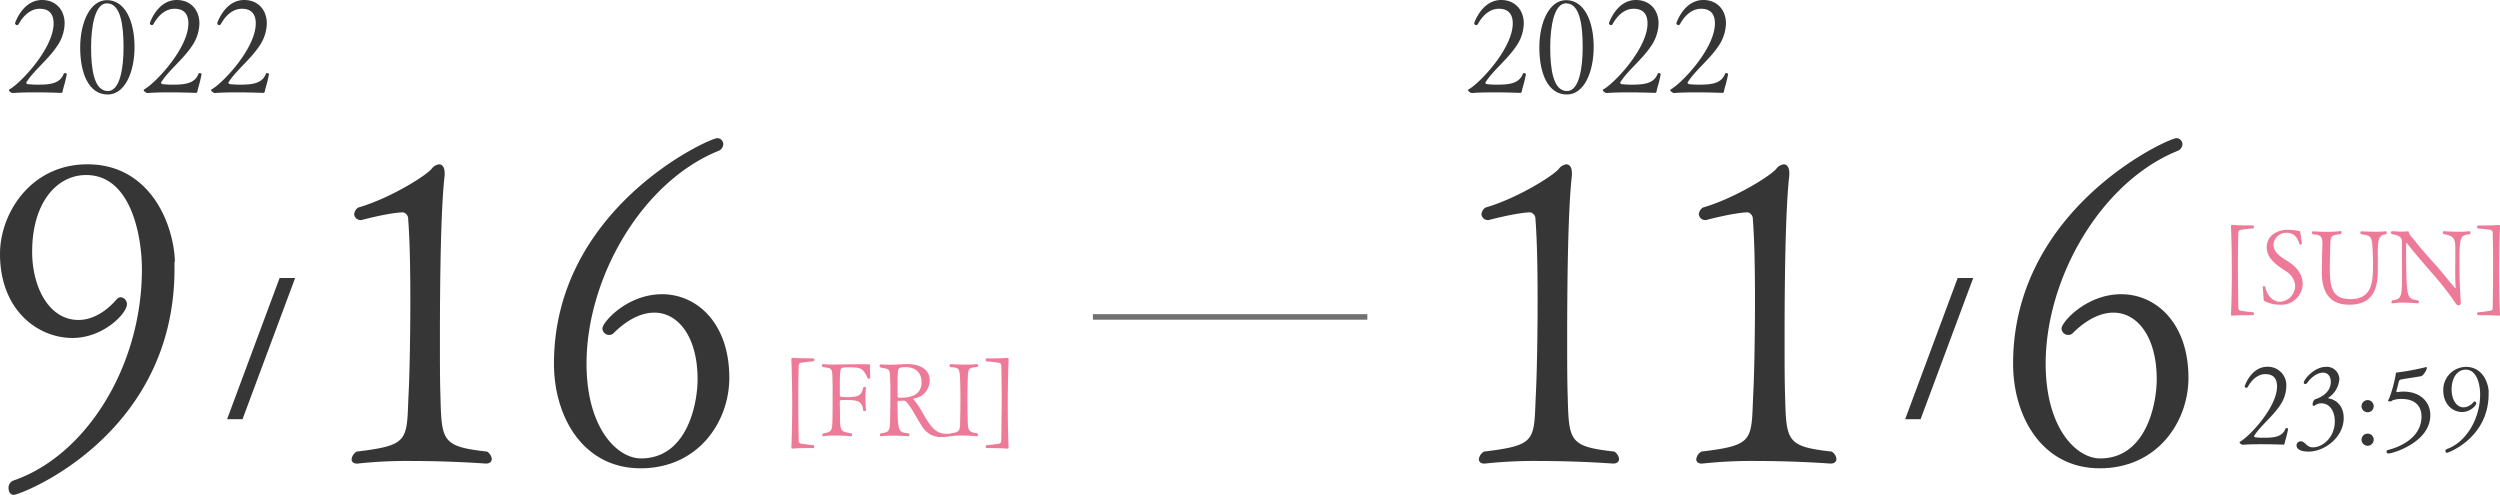
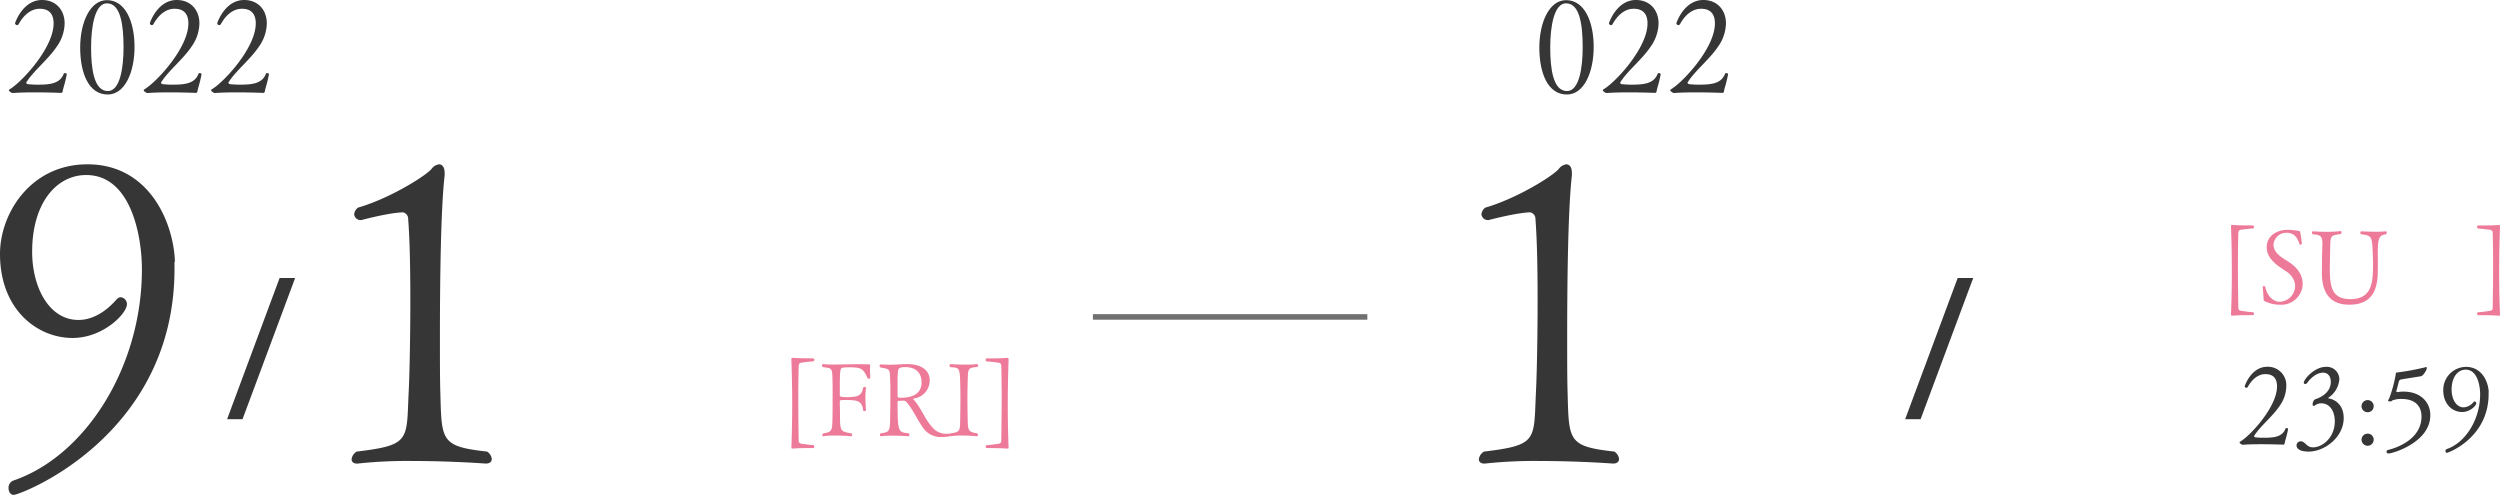
<svg xmlns="http://www.w3.org/2000/svg" id="グループ_1154" data-name="グループ 1154" width="700.951" height="138.752" viewBox="0 0 700.951 138.752">
  <defs>
    <clipPath id="clip-path">
      <rect id="長方形_562" data-name="長方形 562" width="700.951" height="138.752" fill="none" />
    </clipPath>
  </defs>
  <g id="グループ_1147" data-name="グループ 1147">
    <g id="グループ_1146" data-name="グループ 1146" clip-path="url(#clip-path)">
      <path id="パス_388" data-name="パス 388" d="M18.289,25.676a.607.607,0,0,1-.335.372S14.376,25.9,10.5,25.9c-2.162,0-4.4.037-6.187.186-.3,0-1.08-.448-1.08-.82,0-.074.074-.15.186-.223,3.2-1.827,12.336-11.516,12.336-18.485,0-2.2-.894-4.1-3.876-4.1-2.5,0-4.509,1.789-5.887,4.249a.552.552,0,0,1-.485.336.574.574,0,0,1-.559-.559S7.034,0,12.512,0c3.914,0,6.336,2.832,6.336,6.559a11.58,11.58,0,0,1-2.162,6.447c-2.5,3.727-6.485,6.782-8.534,10.025-.038.074-.075.112-.075.149,0,.186.224.336.373.41.894.074,1.64.149,2.608.149,3.541,0,6.485-.186,7.566-3.13a.288.288,0,0,1,.261-.112c.261,0,.559.112.559.3v.037c-.522,2.794-1.007,3.763-1.156,4.844" transform="translate(-0.726)" fill="#363636" />
      <path id="パス_389" data-name="パス 389" d="M36.7,26.508c-5.4,0-7.714-6.112-7.714-13.155,0-7.08,2.794-13.3,7.491-13.3,5.217,0,7.751,6.112,7.751,13.117,0,7.043-2.683,13.342-7.528,13.342M36.479.942c-3.317,0-4.435,6.336-4.435,12.373,0,5.814.745,12.224,4.7,12.224,3.391,0,4.4-6.41,4.4-12.261C41.137,7.2,40.391.942,36.479.942" transform="translate(-6.505 -0.011)" fill="#363636" />
      <path id="パス_390" data-name="パス 390" d="M67.012,25.676a.607.607,0,0,1-.335.372S63.1,25.9,59.223,25.9c-2.162,0-4.4.037-6.187.186-.3,0-1.08-.448-1.08-.82,0-.074.074-.15.186-.223,3.2-1.827,12.336-11.516,12.336-18.485,0-2.2-.894-4.1-3.876-4.1-2.5,0-4.509,1.789-5.887,4.249a.552.552,0,0,1-.485.336.574.574,0,0,1-.559-.559S55.757,0,61.235,0c3.914,0,6.336,2.832,6.336,6.559a11.58,11.58,0,0,1-2.162,6.447c-2.5,3.727-6.485,6.782-8.534,10.025-.038.074-.075.112-.075.149,0,.186.224.336.373.41.894.074,1.64.149,2.608.149,3.541,0,6.485-.186,7.566-3.13a.288.288,0,0,1,.261-.112c.261,0,.559.112.559.3v.037c-.522,2.794-1.007,3.763-1.156,4.844" transform="translate(-11.66)" fill="#363636" />
      <path id="パス_391" data-name="パス 391" d="M91.373,25.676a.607.607,0,0,1-.335.372S87.46,25.9,83.585,25.9c-2.162,0-4.4.037-6.188.186-.3,0-1.08-.448-1.08-.82,0-.074.074-.15.186-.223,3.2-1.827,12.336-11.516,12.336-18.485,0-2.2-.894-4.1-3.876-4.1-2.5,0-4.509,1.789-5.887,4.249a.552.552,0,0,1-.485.336.574.574,0,0,1-.559-.559S80.118,0,85.6,0c3.914,0,6.336,2.832,6.336,6.559a11.58,11.58,0,0,1-2.162,6.447c-2.5,3.727-6.485,6.782-8.534,10.025-.038.074-.075.112-.075.149,0,.186.224.336.373.41.894.074,1.64.149,2.608.149,3.541,0,6.485-.186,7.566-3.13a.288.288,0,0,1,.261-.112c.261,0,.559.112.559.3v.037c-.522,2.794-1.007,3.763-1.156,4.844" transform="translate(-17.127)" fill="#363636" />
      <path id="パス_392" data-name="パス 392" d="M48.927,86.685v2.044c0,46.883-43.157,63.353-45.081,63.353-.962,0-1.443-.962-1.443-1.8a2.178,2.178,0,0,1,1.2-2.164c20.316-6.852,36.185-31.856,36.185-59.266,0-9.257-3.005-26.447-15.628-26.447-8.295,0-15.146,7.814-15.146,21.519,0,9.858,4.688,19.114,12.983,19.114,3.606,0,7.333-1.923,10.7-5.77a1.662,1.662,0,0,1,1.081-.6,1.911,1.911,0,0,1,1.8,2.044c0,2.4-6.492,9.377-15.267,9.377C10.578,108.083,0,100.269,0,84.521,0,73.221,8.535,59.4,24.523,59.4c17.431,0,24.163,16.47,24.524,27.289Z" transform="translate(0 -13.329)" fill="#363636" />
      <path id="パス_393" data-name="パス 393" d="M166.411,141.983c0,.722-.481,1.322-1.683,1.322,0,0-9.617-.721-20.316-.721a130.06,130.06,0,0,0-15.628.721h-.24c-.842,0-1.443-.481-1.443-1.2a2.911,2.911,0,0,1,1.443-2.164c15.027-1.8,13.945-3.126,14.546-16.349.24-4.328.481-15.026.481-25.966,0-8.175-.12-16.59-.6-22.841a1.888,1.888,0,0,0-1.443-1.923c-4.087.12-11.661,2.164-11.661,2.164h-.12a1.782,1.782,0,0,1-1.923-1.683,2.683,2.683,0,0,1,1.082-1.8c9.136-2.645,19.355-9.136,20.677-10.94a3.092,3.092,0,0,1,2.044-1.2c.842,0,1.563.721,1.563,2.4v.721c-1.082,9.377-1.322,29.453-1.322,45.441,0,6.131,0,11.78.12,15.508.361,13.463.12,15.027,13.1,16.469a2.88,2.88,0,0,1,1.322,2.044" transform="translate(-28.523 -13.329)" fill="#363636" />
-       <path id="パス_394" data-name="パス 394" d="M224.545,142.506c-16.109,0-24.284-14.426-24.284-29.332,0-43.638,43.518-63.233,45.8-63.233a1.719,1.719,0,0,1,1.683,1.683,2.126,2.126,0,0,1-1.443,1.923c-21.519,8.776-36.906,35.7-36.906,59.627,0,18.152,8.656,26.568,15.267,26.568,12.743,0,15.868-14.907,15.868-22.24,0-11.661-5.29-18.634-12.142-18.634-3.486,0-7.453,1.8-11.42,5.771a1.722,1.722,0,0,1-1.2.481,1.876,1.876,0,0,1-1.923-1.8c0-1.8,6.973-9.618,16.71-9.618,9.858,0,18.873,8.175,18.873,23.442,0,12.262-8.655,25.365-24.884,25.365" transform="translate(-44.942 -11.208)" fill="#363636" />
    </g>
  </g>
  <path id="パス_395" data-name="パス 395" d="M82.089,140.1l14.727-39.594h4.356L86.419,140.1Z" transform="translate(-18.422 -22.556)" fill="#363636" />
  <g id="グループ_1149" data-name="グループ 1149">
    <g id="グループ_1148" data-name="グループ 1148" clip-path="url(#clip-path)">
      <path id="パス_396" data-name="パス 396" d="M292.521,154.261c0,.2-.086.4-.346.4-3.059,0-4.328.029-5.684.144h-.086c-.26,0-.317-.116-.317-.375.143-3.549.23-7.7.23-11.887,0-4.385-.087-8.8-.23-12.579,0-.462.057-.606.317-.606h.086c1.414.115,3.52.143,4.789.143,1.184,0,1.241,0,1.241.4,0,.23-.115.461-.346.461-.664,0-2.684.26-3.4.375-.375.058-.606.347-.634.866-.087,3.116-.116,6.319-.116,9.521,0,3.867.057,7.733.116,11.426a.77.77,0,0,0,.634.866c.721.115,2.741.4,3.4.4.231,0,.346.231.346.434" transform="translate(-64.203 -29.031)" fill="#ed7a98" />
      <path id="パス_397" data-name="パス 397" d="M310.264,135.729a.33.33,0,0,1-.317-.174c-1.241-2.6-1.645-3.029-5.136-3.029a16.034,16.034,0,0,0-1.76.086c-.779.144-.9.231-.9,6.2v1.616c0,.4.751.462,1.991.462,2.828,0,4.155-.346,4.5-2.51a.47.47,0,0,1,.49-.347.31.31,0,0,1,.347.317v.116a17.2,17.2,0,0,0-.144,2.539c0,1.788.144,3.491.144,3.491v.029c0,.172-.2.288-.433.288a.352.352,0,0,1-.375-.317c-.289-2.741-1.9-2.8-5.106-2.8-1.356,0-1.415.058-1.415.491v.346c0,.866.058,2.482.058,3.52v.779c0,3.779.49,3.722,3.116,4.213a.347.347,0,0,1,.289.375c0,.2-.116.433-.289.433,0,0-2.222-.2-4.5-.2a22.029,22.029,0,0,0-3.231.2h-.058a.258.258,0,0,1-.288-.289.647.647,0,0,1,.288-.519c1.9-.289,2.366-.664,2.482-2.338.057-.606.115-1.933.115-7.3,0-1.759,0-3.491-.029-4.9-.057-3.952-.116-3.664-2.683-4.039a.689.689,0,0,1-.289-.519.3.3,0,0,1,.289-.317h.057a27.539,27.539,0,0,0,2.914.115c2.135,0,4.761-.086,7.156-.086.952,0,1.9,0,2.741.057.317,0,.375.057.375.26,0,.086-.029.2-.029.375a5.223,5.223,0,0,0-.029.693c0,.693.058,1.529.087,2.309a.415.415,0,0,1-.433.375" transform="translate(-66.682 -29.54)" fill="#ed7a98" />
      <path id="パス_398" data-name="パス 398" d="M337.588,151.136a.324.324,0,0,1,.289.347c0,.317-.318.577-2.424.577a5.931,5.931,0,0,1-5.136-2.366c-1.674-2.279-2.77-4.962-4.674-7.3a1.278,1.278,0,0,0-.981-.52c-.029,0-.722.029-1.241.057-.23,0-.4.116-.4.317,0,8.455.2,8.512,3.058,8.772a.644.644,0,0,1,.26.49.318.318,0,0,1-.346.346s-2.106-.173-4.357-.173a22.766,22.766,0,0,0-3.231.173h-.057a.3.3,0,0,1-.289-.317.646.646,0,0,1,.289-.519c2.51-.317,2.568-.52,2.6-5.193.029-1.356.057-4.184.057-6.377,0-1.01,0-1.847-.029-2.4-.144-4.328.058-3.924-2.712-4.472a.58.58,0,0,1-.289-.52.326.326,0,0,1,.317-.346h.029c.924.057,1.7.087,2.424.087,1.443,0,2.655-.087,4.357-.173h.606c3.578,0,6.319,1.442,6.319,4.558a5.1,5.1,0,0,1-4.386,5.079c-.143.029-.2.086-.2.143,0,.116.2.289.289.4,2.048,2.395,2.943,5.251,5.02,7.53a4.914,4.914,0,0,0,4.011,1.817,7.875,7.875,0,0,0,.807-.029Zm-12.407-18.668c-1.384,0-1.99.231-2.048,1.183a29.077,29.077,0,0,0-.116,3v3.895c0,.289.144.519.347.519h.519c2.366,0,5.857-.577,5.857-4.27,0-3.808-2.943-4.328-4.559-4.328" transform="translate(-71.357 -29.54)" fill="#ed7a98" />
      <path id="パス_399" data-name="パス 399" d="M351.256,151.51a.344.344,0,0,1-.318.346c-.029,0-2.193-.2-4.328-.2a17.986,17.986,0,0,0-2.943.2h-.057a.3.3,0,0,1-.289-.317.647.647,0,0,1,.289-.519c2.856-.317,2.568-.894,2.654-4.645.029-1.385.057-3.232.057-4.964s-.029-3.4-.057-4.414c-.144-4.53-.26-4.3-2.77-4.53a.558.558,0,0,1-.231-.461c0-.2.087-.375.317-.375,0,0,2.02.144,4.184.144a26.747,26.747,0,0,0,3.144-.144h.058c.173,0,.317.2.317.4a.421.421,0,0,1-.289.4c-2.8.26-2.51.52-2.654,4.5-.029,1.384-.058,2.827-.058,4.27,0,1.73.029,3.491.058,5.165.086,3.491-.116,4.356,2.654,4.645a.645.645,0,0,1,.26.49" transform="translate(-77.034 -29.54)" fill="#ed7a98" />
      <path id="パス_400" data-name="パス 400" d="M362.756,154.521c0,.2-.087.289-.317.289h-.087c-1.414-.116-3.52-.144-4.789-.144-1.1,0-1.241,0-1.241-.4,0-.2.116-.434.346-.434.664,0,2.684-.289,3.4-.4a.77.77,0,0,0,.635-.866c.057-3.693.115-7.559.115-11.426,0-3.2-.029-6.406-.115-9.521a.771.771,0,0,0-.635-.866c-.721-.116-2.741-.375-3.4-.375-.23,0-.346-.231-.346-.461,0-.2.087-.4.346-.4,3.059,0,4.328-.029,5.684-.143h.087c.26,0,.317.143.317.606-.144,3.779-.231,8.194-.231,12.58,0,4.183.087,8.338.231,11.887Z" transform="translate(-79.964 -29.031)" fill="#ed7a98" />
    </g>
  </g>
  <line id="線_24" data-name="線 24" x2="76.94" transform="translate(306.437 88.861)" fill="none" stroke="#707070" stroke-width="1.55" />
  <g id="グループ_1151" data-name="グループ 1151">
    <g id="グループ_1150" data-name="グループ 1150" clip-path="url(#clip-path)">
-       <path id="パス_401" data-name="パス 401" d="M545.782,25.676a.607.607,0,0,1-.335.372s-3.578-.148-7.453-.148c-2.162,0-4.4.037-6.187.186-.3,0-1.08-.448-1.08-.82,0-.074.074-.15.186-.223,3.2-1.827,12.336-11.516,12.336-18.485,0-2.2-.894-4.1-3.876-4.1-2.5,0-4.509,1.789-5.888,4.249a.552.552,0,0,1-.485.336.574.574,0,0,1-.559-.559S534.527,0,540.005,0c3.914,0,6.336,2.832,6.336,6.559a11.58,11.58,0,0,1-2.161,6.447c-2.5,3.727-6.485,6.782-8.534,10.025-.038.074-.075.112-.075.149,0,.186.224.336.373.41.894.074,1.64.149,2.608.149,3.541,0,6.485-.186,7.566-3.13a.288.288,0,0,1,.261-.112c.261,0,.559.112.559.3v.037c-.522,2.794-1.007,3.763-1.156,4.844" transform="translate(-119.103)" fill="#363636" />
      <path id="パス_402" data-name="パス 402" d="M564.195,26.508c-5.4,0-7.714-6.112-7.714-13.155,0-7.08,2.794-13.3,7.491-13.3,5.217,0,7.751,6.112,7.751,13.117,0,7.043-2.683,13.342-7.528,13.342M563.972.942c-3.317,0-4.435,6.336-4.435,12.373,0,5.814.745,12.224,4.7,12.224,3.391,0,4.4-6.41,4.4-12.261,0-6.074-.745-12.336-4.658-12.336" transform="translate(-124.883 -0.011)" fill="#363636" />
      <path id="パス_403" data-name="パス 403" d="M594.5,25.676a.607.607,0,0,1-.335.372s-3.578-.148-7.453-.148c-2.161,0-4.4.037-6.187.186-.3,0-1.08-.448-1.08-.82,0-.074.074-.15.186-.223,3.2-1.827,12.336-11.516,12.336-18.485,0-2.2-.894-4.1-3.876-4.1-2.5,0-4.509,1.789-5.887,4.249a.552.552,0,0,1-.485.336.574.574,0,0,1-.559-.559S583.249,0,588.727,0c3.914,0,6.336,2.832,6.336,6.559a11.58,11.58,0,0,1-2.162,6.447c-2.5,3.727-6.485,6.782-8.534,10.025-.038.074-.075.112-.075.149,0,.186.224.336.373.41.894.074,1.64.149,2.608.149,3.541,0,6.485-.186,7.566-3.13a.288.288,0,0,1,.261-.112c.261,0,.559.112.559.3v.037c-.522,2.794-1.007,3.763-1.156,4.844" transform="translate(-130.037)" fill="#363636" />
      <path id="パス_404" data-name="パス 404" d="M618.866,25.676a.607.607,0,0,1-.335.372s-3.578-.148-7.453-.148c-2.162,0-4.4.037-6.187.186-.3,0-1.08-.448-1.08-.82,0-.074.074-.15.186-.223,3.2-1.827,12.336-11.516,12.336-18.485,0-2.2-.894-4.1-3.876-4.1-2.5,0-4.509,1.789-5.887,4.249a.552.552,0,0,1-.485.336.574.574,0,0,1-.559-.559S607.611,0,613.089,0c3.914,0,6.336,2.832,6.336,6.559a11.58,11.58,0,0,1-2.161,6.447c-2.5,3.727-6.485,6.782-8.534,10.025-.038.074-.075.112-.075.149,0,.186.224.336.373.41.894.074,1.64.149,2.608.149,3.541,0,6.485-.186,7.566-3.13a.288.288,0,0,1,.261-.112c.261,0,.559.112.559.3v.037c-.522,2.794-1.007,3.763-1.156,4.844" transform="translate(-135.504)" fill="#363636" />
      <path id="パス_405" data-name="パス 405" d="M573.932,141.983c0,.722-.481,1.322-1.683,1.322,0,0-9.617-.721-20.316-.721a130.06,130.06,0,0,0-15.628.721h-.24c-.841,0-1.443-.481-1.443-1.2a2.911,2.911,0,0,1,1.443-2.164c15.027-1.8,13.945-3.126,14.546-16.349.24-4.328.481-15.026.481-25.966,0-8.175-.12-16.59-.6-22.841a1.888,1.888,0,0,0-1.443-1.923c-4.087.12-11.661,2.164-11.661,2.164h-.12a1.783,1.783,0,0,1-1.923-1.683,2.683,2.683,0,0,1,1.082-1.8C545.562,68.892,555.78,62.4,557.1,60.6a3.092,3.092,0,0,1,2.044-1.2c.841,0,1.563.721,1.563,2.4v.721c-1.082,9.377-1.322,29.453-1.322,45.441,0,6.131,0,11.78.12,15.508.361,13.463.12,15.027,13.1,16.469a2.88,2.88,0,0,1,1.322,2.044" transform="translate(-119.978 -13.329)" fill="#363636" />
-       <path id="パス_406" data-name="パス 406" d="M652.518,141.983c0,.722-.481,1.322-1.683,1.322,0,0-9.617-.721-20.316-.721a130.059,130.059,0,0,0-15.628.721h-.24c-.842,0-1.443-.481-1.443-1.2a2.911,2.911,0,0,1,1.443-2.164c15.027-1.8,13.945-3.126,14.546-16.349.24-4.328.481-15.026.481-25.966,0-8.175-.12-16.59-.6-22.841a1.888,1.888,0,0,0-1.443-1.923c-4.087.12-11.661,2.164-11.661,2.164h-.12a1.782,1.782,0,0,1-1.923-1.683,2.683,2.683,0,0,1,1.082-1.8c9.136-2.645,19.355-9.136,20.677-10.94a3.092,3.092,0,0,1,2.044-1.2c.841,0,1.563.721,1.563,2.4v.721c-1.082,9.377-1.322,29.453-1.322,45.441,0,6.131,0,11.78.12,15.508.361,13.463.12,15.027,13.1,16.469a2.881,2.881,0,0,1,1.322,2.044" transform="translate(-137.613 -13.329)" fill="#363636" />
-       <path id="パス_407" data-name="パス 407" d="M752.036,142.506c-16.109,0-24.284-14.426-24.284-29.332,0-43.638,43.518-63.233,45.8-63.233a1.719,1.719,0,0,1,1.683,1.683,2.126,2.126,0,0,1-1.443,1.923c-21.519,8.776-36.906,35.7-36.906,59.627,0,18.152,8.656,26.568,15.267,26.568,12.743,0,15.868-14.907,15.868-22.24,0-11.661-5.289-18.634-12.142-18.634-3.486,0-7.453,1.8-11.421,5.771a1.722,1.722,0,0,1-1.2.481,1.876,1.876,0,0,1-1.923-1.8c0-1.8,6.972-9.618,16.71-9.618,9.858,0,18.873,8.175,18.873,23.442,0,12.262-8.655,25.365-24.884,25.365" transform="translate(-163.319 -11.208)" fill="#363636" />
    </g>
  </g>
  <path id="パス_408" data-name="パス 408" d="M688.727,140.1l14.727-39.594h4.356L693.057,140.1Z" transform="translate(-154.561 -22.556)" fill="#363636" />
  <g id="グループ_1153" data-name="グループ 1153">
    <g id="グループ_1152" data-name="グループ 1152" clip-path="url(#clip-path)">
      <path id="パス_409" data-name="パス 409" d="M812.964,106.215c0,.2-.086.4-.346.4-3.059,0-4.328.029-5.684.144h-.086c-.26,0-.317-.115-.317-.375.143-3.55.23-7.7.23-11.888,0-4.385-.087-8.8-.23-12.579,0-.462.057-.606.317-.606h.086c1.414.116,3.52.143,4.789.143,1.184,0,1.241,0,1.241.4,0,.23-.115.461-.346.461-.664,0-2.683.259-3.4.375-.375.058-.606.347-.634.866-.087,3.116-.116,6.319-.116,9.521,0,3.867.057,7.733.116,11.426a.769.769,0,0,0,.634.866c.721.115,2.741.4,3.4.4.231,0,.346.232.346.434" transform="translate(-180.998 -18.249)" fill="#ed7a98" />
      <path id="パス_410" data-name="パス 410" d="M822.835,104.069a9.472,9.472,0,0,1-4.241-.953.627.627,0,0,1-.347-.663c-.029-.807-.26-3.029-.26-3.434-.029-.086.174-.143.347-.143s.346.057.346.115c.491,2.626,2.279,4.27,4.069,4.27a4.507,4.507,0,0,0,4.328-4.732,5.206,5.206,0,0,0-2.4-3.722c-.548-.375-1.125-.75-1.7-1.154-1.991-1.357-3.866-3.144-3.866-5.684,0-3.116,2.683-4.9,6-4.9a21.726,21.726,0,0,1,2.972.317c.461,0,.461.174.894,3.578,0,.087-.317.26-.52.26a.158.158,0,0,1-.173-.116c-.49-1.788-1.5-3.2-3.548-3.2a3.59,3.59,0,0,0-3.722,3.347c0,1.586,1.211,2.827,2.6,3.75.52.347,1.1.693,1.674,1.068,1.962,1.3,3.9,3.261,3.9,6.146a5.964,5.964,0,0,1-6.348,5.857" transform="translate(-183.568 -18.641)" fill="#ed7a98" />
      <path id="パス_411" data-name="パス 411" d="M854.236,89.376v.606c.029.982.029,1.588.029,2.28,0,.721,0,1.529-.029,2.971-.086,7.184-3.722,8.945-8.05,8.945-5.655,0-7.617-3.809-7.617-8.887V95.06c.029-1.471.029-2.915.029-3.751.029-1.847.116-3.174.116-4.155,0-2.106-.4-2.568-2.712-2.712a.6.6,0,0,1-.231-.461.335.335,0,0,1,.318-.375c.173,0,1.875.143,3.924.143a32.527,32.527,0,0,0,3.722-.2h.057a.28.28,0,0,1,.289.318.615.615,0,0,1-.259.518c-3.463.434-2.741.347-3,7.069,0,.461-.029,1.01-.029,1.587,0,5.4.086,9.578,5.77,9.578,6.29,0,6.348-5.078,6.348-10.1,0-.952-.029-1.415-.058-2.049-.2-5.453-.173-5.683-3.289-6.03a.506.506,0,0,1-.2-.461c0-.2.087-.375.318-.375,0,0,2.02.115,4.039.115a25.8,25.8,0,0,0,2.741-.115h.057c.144,0,.231.143.231.346a.575.575,0,0,1-.231.49c-1.674.2-2.279.808-2.279,4.933" transform="translate(-187.56 -18.749)" fill="#ed7a98" />
-       <path id="パス_412" data-name="パス 412" d="M883.556,92.385c0,3.318.116,8.137.375,10.848v.26c0,.693-.288.866-.634.866-.375,0-.634-.23-1.039-.894a79.269,79.269,0,0,0-5.828-7.473c-2.742-3.144-5.627-6.52-7.618-9.059-.029-.029-.029-.029-.057-.029a.155.155,0,0,0-.144.144c0,.837-.029,1.818-.029,2.856,0,3.116.086,6.723.2,8.569.289,4.011.837,4.125,3.145,4.5a.7.7,0,0,1,.26.519.288.288,0,0,1-.317.317s-2.049-.2-4.126-.2a18.231,18.231,0,0,0-2.943.2h-.057a.293.293,0,0,1-.26-.317.749.749,0,0,1,.26-.519c2.568-.317,2.712-.952,2.712-7.415,0-2.6-.029-6.146-.029-9.118,0-.894-.434-1.7-2.828-2.02a.75.75,0,0,1-.26-.519c0-.173.116-.317.433-.317,0,0,1.3.116,2.625.116a16.016,16.016,0,0,0,1.731-.087h.029c.057,0,.115,0,.144.116.23.866.548,1.1,1.616,2.4,1.674,2.077,3.606,4.356,5.684,6.606,1.933,2.135,3.952,4.761,5.655,6.723.057.057.087.087.144.087s.087-.058.087-.23v-.088c-.087-1.067-.116-2.711-.116-4.328,0-1.759.029-3.52.029-4.588v-.576c-.029-3.232.289-4.876-3.261-5.31a.643.643,0,0,1-.259-.489.332.332,0,0,1,.346-.347s2.106.144,4.212.144a21.33,21.33,0,0,0,2.885-.144h.058c.173,0,.259.144.259.347a.608.608,0,0,1-.23.489c-2.511.318-2.856.4-2.856,7.964" transform="translate(-193.971 -18.758)" fill="#ed7a98" />
      <path id="パス_413" data-name="パス 413" d="M901.911,106.475c0,.2-.088.289-.318.289h-.087c-1.414-.115-3.52-.144-4.789-.144-1.1,0-1.24,0-1.24-.4,0-.2.115-.434.345-.434.665,0,2.684-.289,3.406-.4a.769.769,0,0,0,.634-.866c.058-3.693.115-7.559.115-11.426,0-3.2-.029-6.406-.115-9.521a.77.77,0,0,0-.634-.866c-.721-.116-2.741-.375-3.406-.375-.23,0-.345-.231-.345-.461,0-.2.087-.4.345-.4,3.06,0,4.329-.029,5.684-.143h.087c.26,0,.318.143.318.606-.145,3.779-.232,8.194-.232,12.58,0,4.183.087,8.338.232,11.887Z" transform="translate(-200.959 -18.249)" fill="#ed7a98" />
      <path id="パス_414" data-name="パス 414" d="M822.253,154.118a.512.512,0,0,1-.281.313s-3-.125-6.25-.125c-1.813,0-3.688.031-5.189.156-.25,0-.906-.375-.906-.687,0-.062.062-.125.156-.188,2.688-1.531,10.346-9.658,10.346-15.5,0-1.844-.751-3.437-3.25-3.437-2.094,0-3.782,1.5-4.938,3.562a.463.463,0,0,1-.406.282.481.481,0,0,1-.469-.469s1.75-5.438,6.345-5.438a5.152,5.152,0,0,1,5.313,5.5,9.713,9.713,0,0,1-1.813,5.407c-2.094,3.125-5.438,5.688-7.157,8.407-.031.063-.063.094-.063.125,0,.157.188.282.313.344.751.063,1.375.125,2.188.125,2.97,0,5.438-.156,6.345-2.625a.242.242,0,0,1,.219-.095c.219,0,.469.095.469.251v.032c-.438,2.344-.845,3.157-.969,4.063" transform="translate(-181.693 -29.754)" fill="#363636" />
      <path id="パス_415" data-name="パス 415" d="M833.626,156.378c-3.376,0-3.407-1.5-3.407-1.688a1.152,1.152,0,0,1,1.25-1.187h.125c1.219.25,1.438,1.688,3.25,1.688,2.688,0,6.1-2.813,6.1-7.251,0-2.907-1.407-5.095-3.814-5.095a3.029,3.029,0,0,0-1.625.5.886.886,0,0,1-.5.219c-.157,0-.282-.126-.282-.437,0-.282.157-1.25.876-1.469.375-.126,4.219-1.344,4.219-4.814,0-1.843-1.032-2.594-2.188-2.594-2.094,0-3.907,2.125-4.313,2.719a.875.875,0,0,1-.688.468.387.387,0,0,1-.375-.406c0-.876,2.938-4.408,6.188-4.408a3.509,3.509,0,0,1,3.782,3.439,6.842,6.842,0,0,1-3.032,5.188c-.031.031-.094.062-.094.125,0,.031.031.094.125.094.782.062,4.219,1.063,4.219,5.5,0,5.407-5.376,9.408-9.813,9.408" transform="translate(-186.314 -29.763)" fill="#363636" />
      <path id="パス_416" data-name="パス 416" d="M855.434,148.04a1.708,1.708,0,0,1-1.719-1.688,1.733,1.733,0,0,1,1.719-1.718,1.706,1.706,0,0,1,1.688,1.718,1.681,1.681,0,0,1-1.688,1.688m0,9.408a1.734,1.734,0,0,1-1.719-1.719,1.707,1.707,0,0,1,1.719-1.688,1.681,1.681,0,0,1,1.688,1.688,1.708,1.708,0,0,1-1.688,1.719" transform="translate(-191.587 -32.458)" fill="#363636" />
      <path id="パス_417" data-name="パス 417" d="M875.025,146.207c0,7.595-10.533,10.72-11.69,10.72a.54.54,0,0,1-.593-.5c0-.219.156-.407.469-.5,2.969-.719,9.314-3.25,9.345-9.314,0-3.25-2.094-4.969-5.531-4.969a9.631,9.631,0,0,0-1.313.063c-.25.031-.625.156-1,.219-.469.094-.375.406-.938.406-.188,0-.593-.063-.593-.219,0-.188.25-.469.344-.688a37.424,37.424,0,0,0,1.813-6.72c.031-.125-.062-.5.375-.5h.125a72.65,72.65,0,0,0,7.626-1.406.809.809,0,0,1,.344-.094c.157,0,.25.063.25.25,0,.5-.969,2.188-1.656,2.314-1.813.312-3.813.593-5.564.905a.672.672,0,0,0-.593.469c-.281.876-.469,1.938-.719,2.657a.342.342,0,0,0-.031.156c0,.219.188.25.344.25h.157a7.934,7.934,0,0,1,1.5-.125c4.719,0,7.532,2.876,7.532,6.627" transform="translate(-193.613 -29.781)" fill="#363636" />
      <path id="パス_418" data-name="パス 418" d="M895.975,139.719v.531c0,12.189-11.22,16.471-11.721,16.471-.25,0-.375-.25-.375-.469a.565.565,0,0,1,.313-.562c5.282-1.782,9.407-8.282,9.407-15.408,0-2.407-.781-6.877-4.062-6.877-2.157,0-3.938,2.032-3.938,5.6,0,2.563,1.219,4.969,3.375,4.969a3.8,3.8,0,0,0,2.782-1.5.432.432,0,0,1,.281-.156.5.5,0,0,1,.469.53c0,.626-1.688,2.438-3.969,2.438-2.531,0-5.282-2.031-5.282-6.126a6.45,6.45,0,0,1,6.375-6.532c4.533,0,6.282,4.282,6.377,7.1Z" transform="translate(-198.216 -29.763)" fill="#363636" />
    </g>
  </g>
</svg>